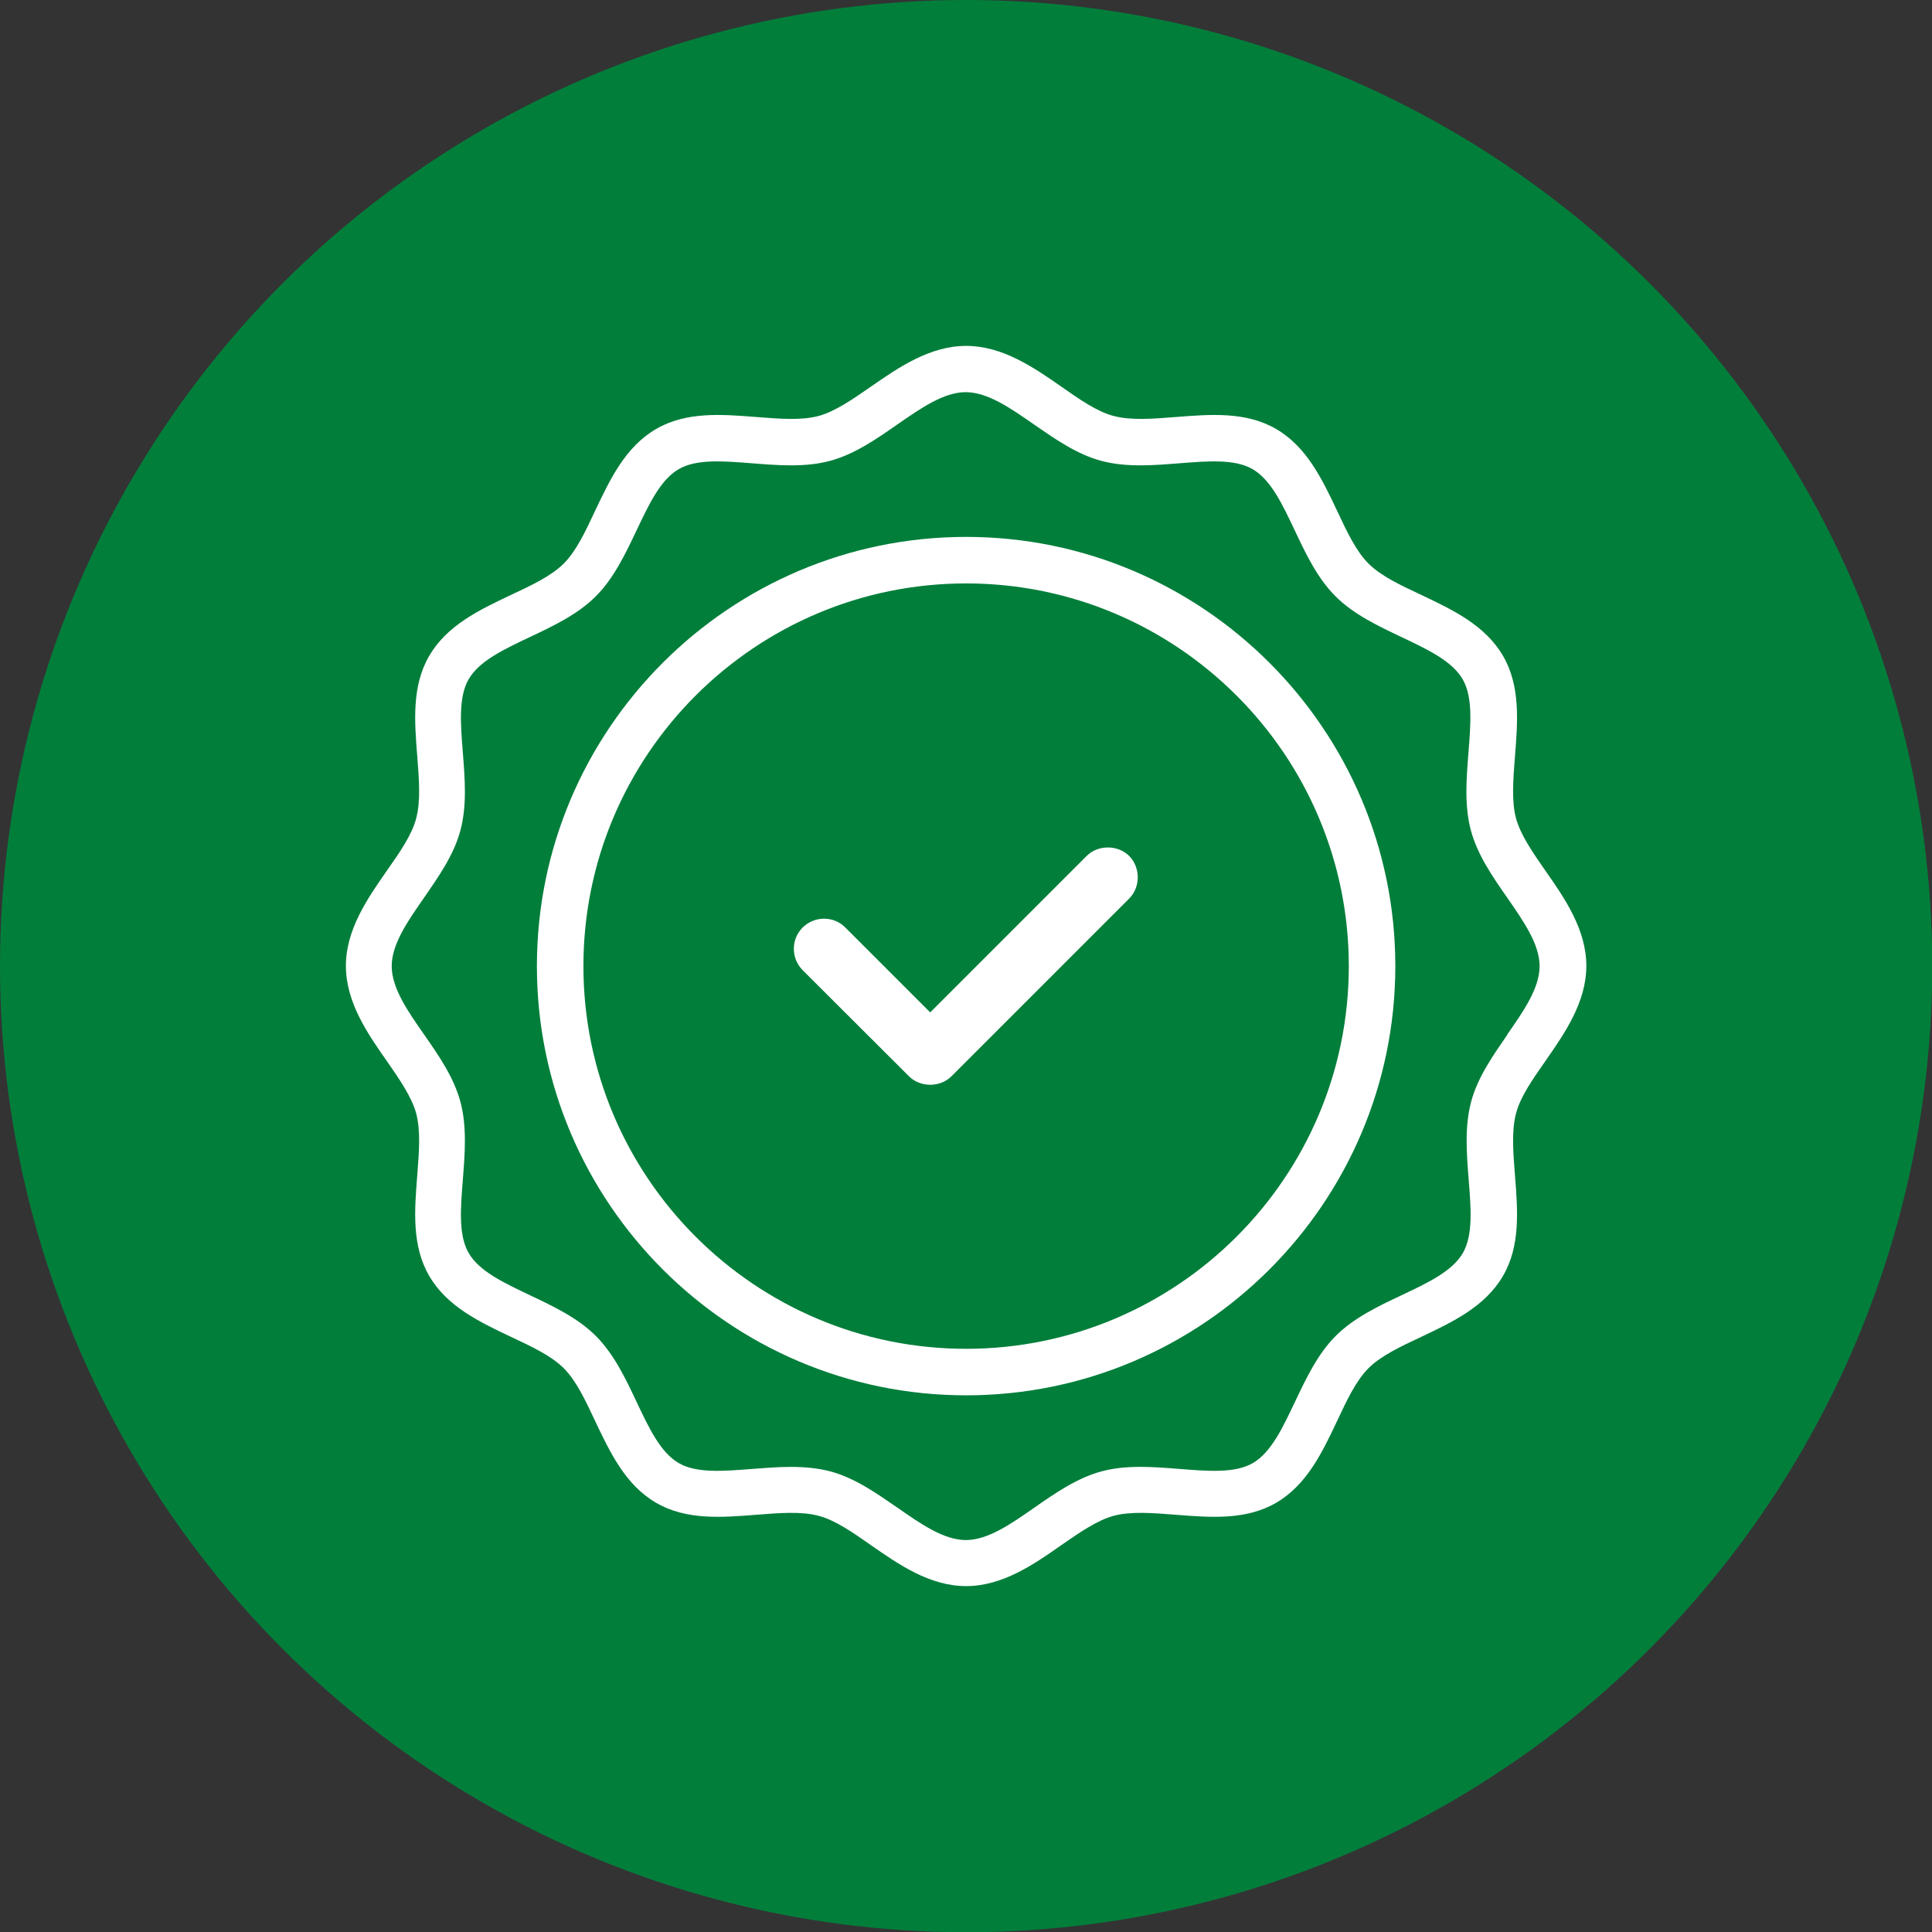
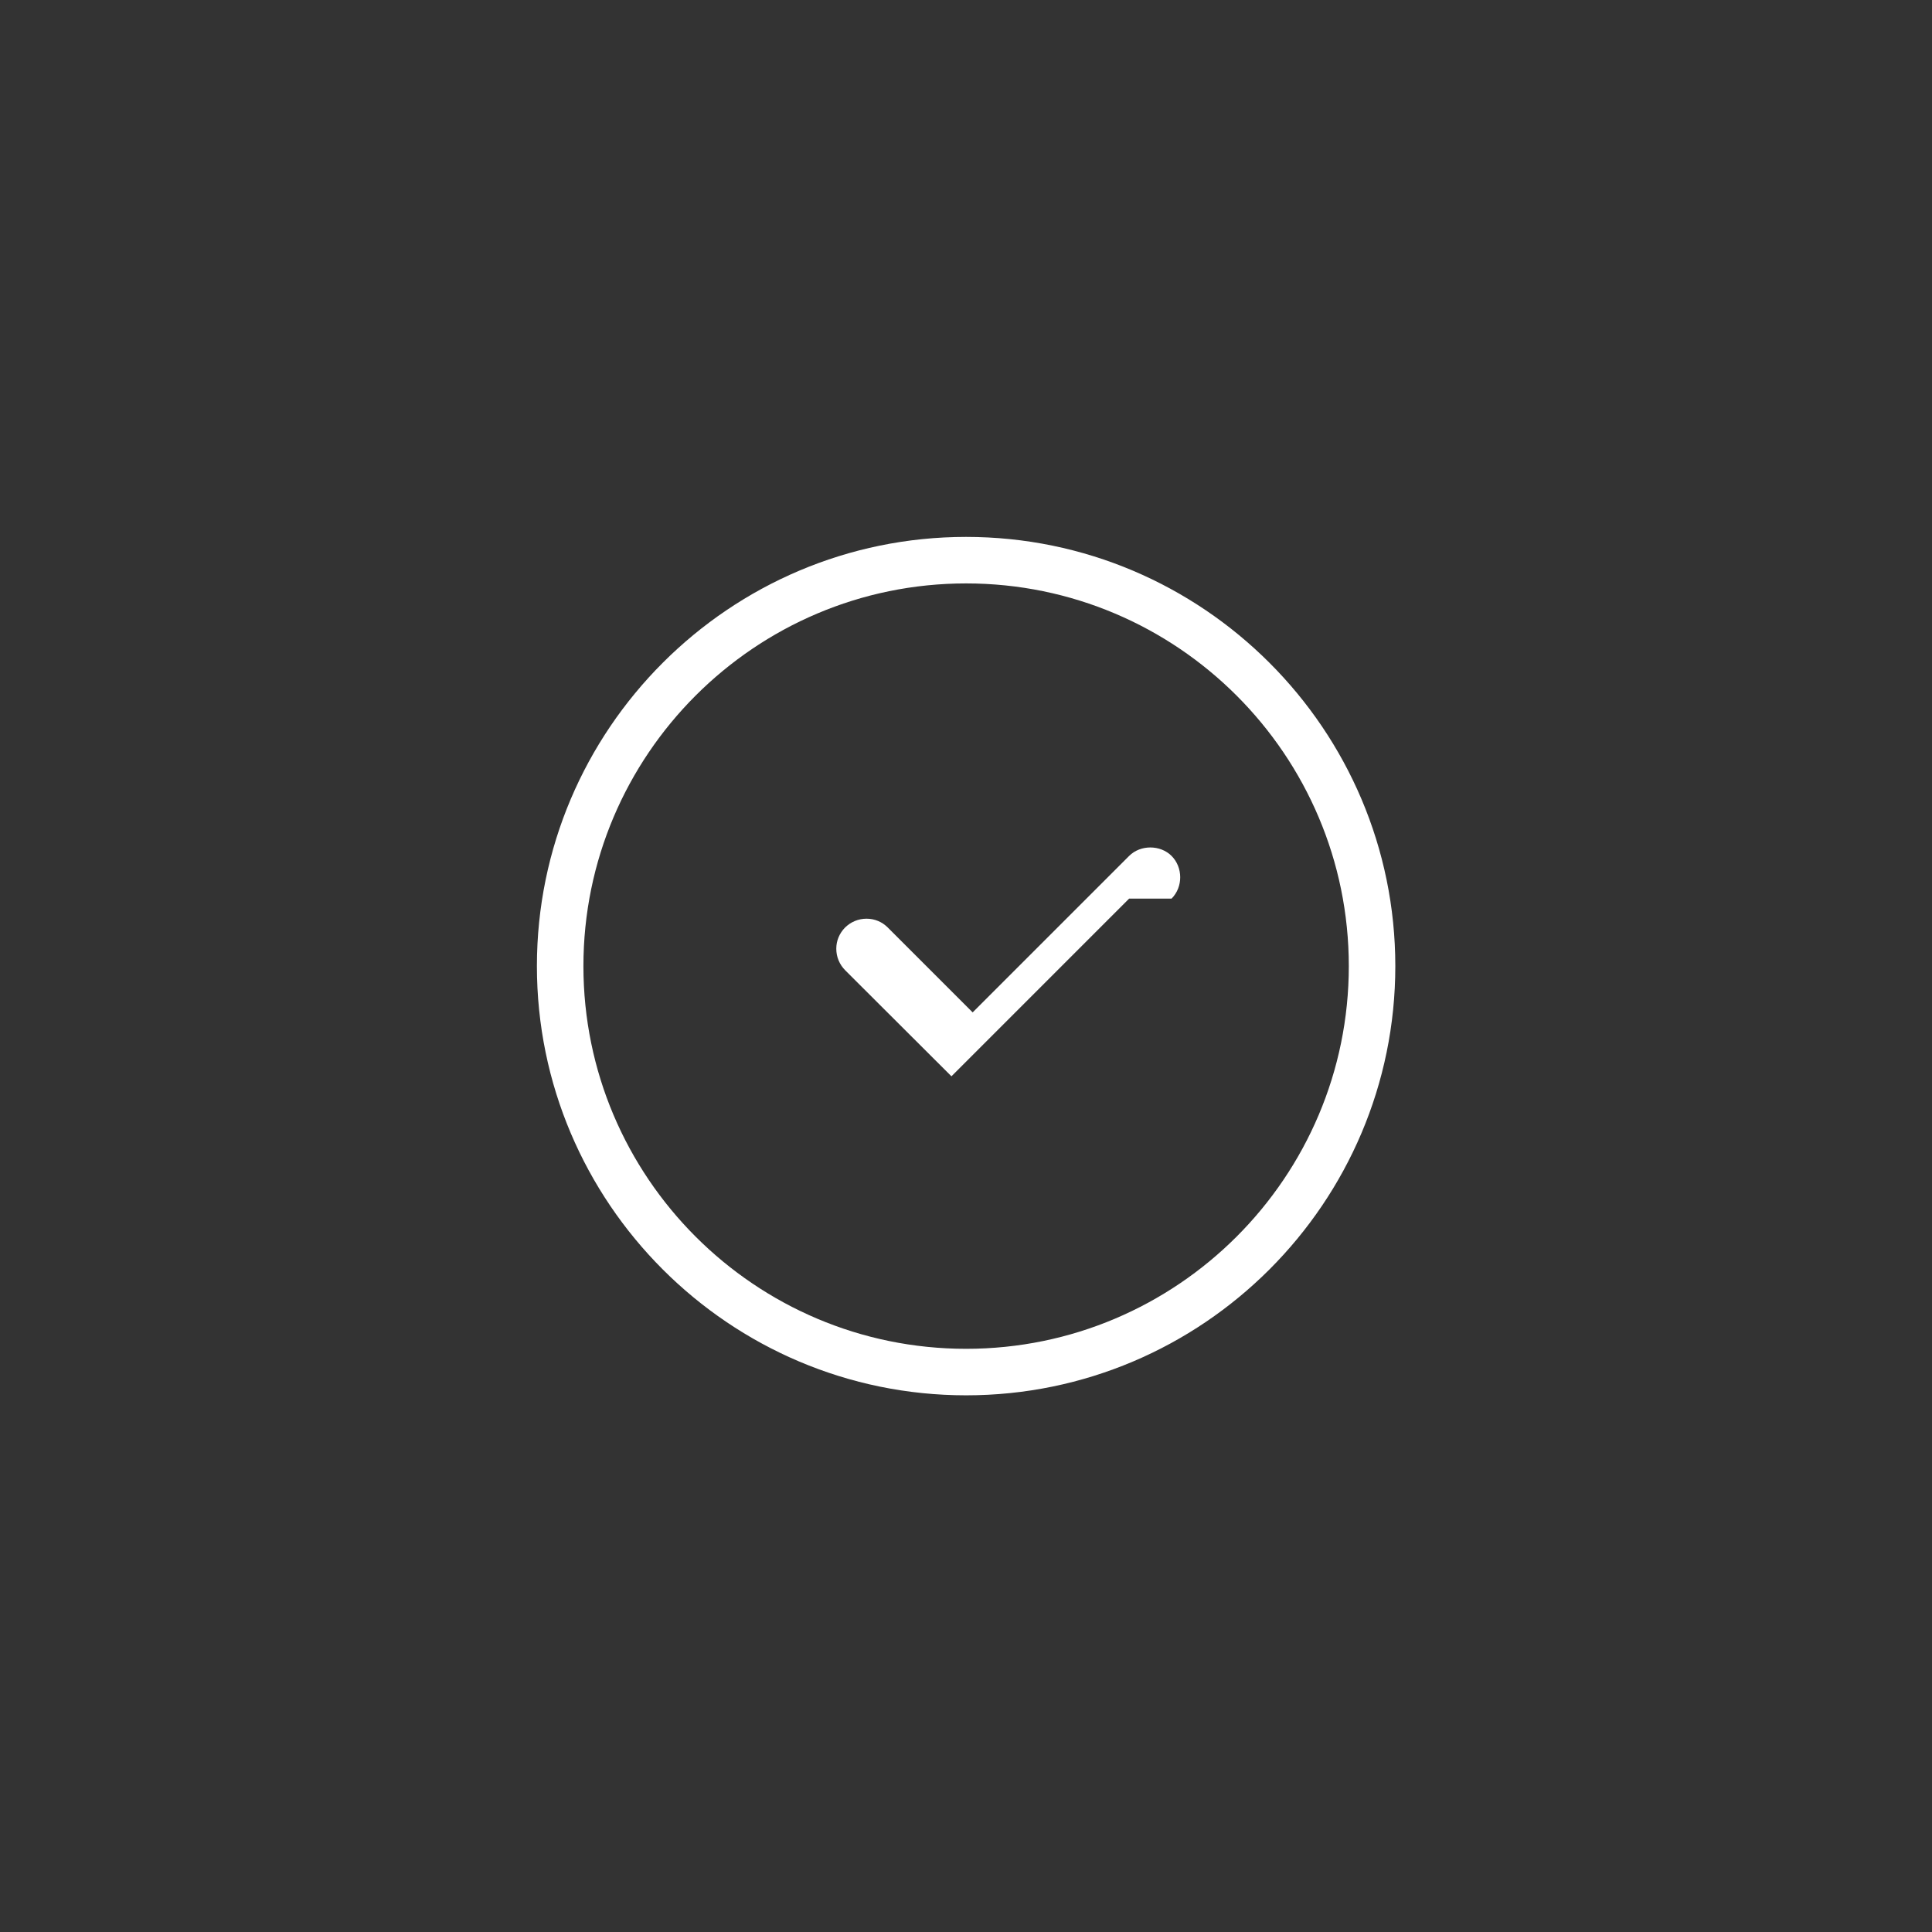
<svg xmlns="http://www.w3.org/2000/svg" id="Ebene_2" viewBox="0 0 85.57 85.57">
  <rect x="0" y="0" width="85.57" height="85.57" fill="#333333" stroke="none" />
  <defs>
    <style>.cls-1{fill:#027e3b;}.cls-2{fill:#fff;}</style>
  </defs>
  <g id="Ebene_1-2">
-     <circle class="cls-1" cx="42.79" cy="42.79" r="42.79" />
-     <path class="cls-2" d="M67.15,36.26c-.21-.77-.13-1.74-.05-2.77.12-1.52.25-3.1-.53-4.44-.79-1.36-2.23-2.04-3.62-2.7-.92-.43-1.79-.84-2.34-1.39s-.96-1.42-1.39-2.34c-.66-1.39-1.34-2.83-2.7-3.62-1.34-.78-2.92-.65-4.44-.53-1.02.08-1.99.16-2.77-.05-.72-.19-1.5-.73-2.31-1.3-1.22-.85-2.6-1.8-4.21-1.8s-3,.96-4.21,1.8c-.82.57-1.59,1.1-2.31,1.3-.77.21-1.74.13-2.77.05-1.52-.12-3.1-.25-4.44.53-1.36.79-2.04,2.23-2.7,3.62-.43.92-.84,1.79-1.39,2.34s-1.42.96-2.34,1.39c-1.39.66-2.83,1.34-3.62,2.7-.78,1.34-.65,2.92-.53,4.44.08,1.02.16,1.99-.05,2.77-.19.72-.73,1.5-1.3,2.31-.85,1.22-1.81,2.6-1.81,4.21s.96,3,1.81,4.21c.57.82,1.1,1.59,1.3,2.31.21.77.13,1.74.05,2.77-.12,1.52-.25,3.1.53,4.44.79,1.36,2.23,2.04,3.62,2.7.92.43,1.79.84,2.34,1.39.55.55.96,1.42,1.39,2.34.66,1.39,1.34,2.83,2.7,3.62,1.34.78,2.92.65,4.44.53,1.02-.08,1.99-.16,2.77.05.72.19,1.5.73,2.31,1.3,1.22.85,2.6,1.81,4.21,1.81s3-.96,4.21-1.81c.82-.57,1.59-1.1,2.31-1.3.77-.21,1.74-.13,2.77-.05,1.52.12,3.1.25,4.44-.53,1.36-.79,2.04-2.23,2.7-3.62.43-.92.84-1.79,1.39-2.34.55-.55,1.42-.96,2.34-1.39,1.39-.66,2.83-1.34,3.62-2.7.78-1.34.65-2.92.53-4.44-.08-1.02-.16-1.99.05-2.77.19-.72.73-1.5,1.3-2.31.85-1.22,1.81-2.6,1.81-4.21s-.96-3-1.81-4.21c-.57-.82-1.1-1.59-1.3-2.31ZM66.76,45.83c-.64.93-1.31,1.88-1.6,2.96-.3,1.12-.2,2.31-.11,3.46.1,1.26.2,2.46-.26,3.25-.47.81-1.56,1.32-2.72,1.87-1.04.49-2.11,1-2.91,1.8-.8.8-1.31,1.88-1.8,2.91-.55,1.16-1.06,2.25-1.87,2.72-.79.46-1.98.36-3.25.26-1.15-.09-2.35-.19-3.46.11-1.07.29-2.03.95-2.96,1.6-1.06.74-2.07,1.44-3.04,1.44s-1.98-.7-3.04-1.44c-.93-.64-1.88-1.31-2.96-1.6-.57-.15-1.16-.2-1.75-.2s-1.15.05-1.72.09c-1.26.1-2.46.2-3.25-.26-.81-.47-1.32-1.56-1.87-2.72-.49-1.04-1-2.11-1.8-2.91-.8-.8-1.88-1.31-2.91-1.8-1.16-.55-2.25-1.06-2.72-1.87-.46-.79-.36-1.98-.26-3.25.09-1.15.19-2.34-.11-3.46-.29-1.07-.95-2.03-1.6-2.96-.74-1.06-1.44-2.07-1.44-3.04s.7-1.98,1.44-3.04c.64-.93,1.31-1.88,1.6-2.96.3-1.12.2-2.31.11-3.46-.1-1.26-.2-2.46.26-3.25.47-.81,1.56-1.32,2.72-1.87,1.04-.49,2.11-1,2.91-1.8s1.31-1.88,1.8-2.91c.55-1.16,1.06-2.25,1.87-2.72.79-.46,1.98-.36,3.25-.26,1.15.09,2.35.19,3.46-.11,1.07-.29,2.03-.95,2.96-1.6,1.07-.74,2.07-1.44,3.04-1.44s1.98.7,3.04,1.44c.93.64,1.88,1.31,2.96,1.6,1.12.3,2.31.2,3.46.11,1.26-.1,2.46-.2,3.25.26.81.47,1.32,1.56,1.87,2.72.49,1.04,1,2.11,1.8,2.91.8.8,1.88,1.31,2.91,1.8,1.16.55,2.25,1.06,2.72,1.87.46.79.36,1.98.26,3.25-.09,1.15-.19,2.35.11,3.46.29,1.07.95,2.03,1.6,2.96.74,1.07,1.44,2.07,1.44,3.04s-.7,1.98-1.44,3.04Z" />
    <path class="cls-2" d="M42.79,23.78c-10.48,0-19.01,8.53-19.01,19.01s8.53,19.01,19.01,19.01,19.01-8.53,19.01-19.01-8.53-19.01-19.01-19.01ZM42.79,59.74c-9.35,0-16.95-7.6-16.95-16.95s7.6-16.95,16.95-16.95,16.95,7.6,16.95,16.95-7.6,16.95-16.95,16.95Z" />
-     <path class="cls-2" d="M50.01,39.8l-7.87,7.87c-.5.5-1.38.5-1.88,0l-4.7-4.69c-.26-.26-.4-.6-.4-.96s.14-.68.38-.93c.26-.26.6-.4.96-.4s.69.14.94.39l3.76,3.76,6.93-6.93c.5-.5,1.38-.5,1.88,0s.52,1.37,0,1.89Z" />
+     <path class="cls-2" d="M50.01,39.8l-7.87,7.87l-4.7-4.69c-.26-.26-.4-.6-.4-.96s.14-.68.38-.93c.26-.26.6-.4.96-.4s.69.14.94.39l3.76,3.76,6.93-6.93c.5-.5,1.38-.5,1.88,0s.52,1.37,0,1.89Z" />
  </g>
</svg>